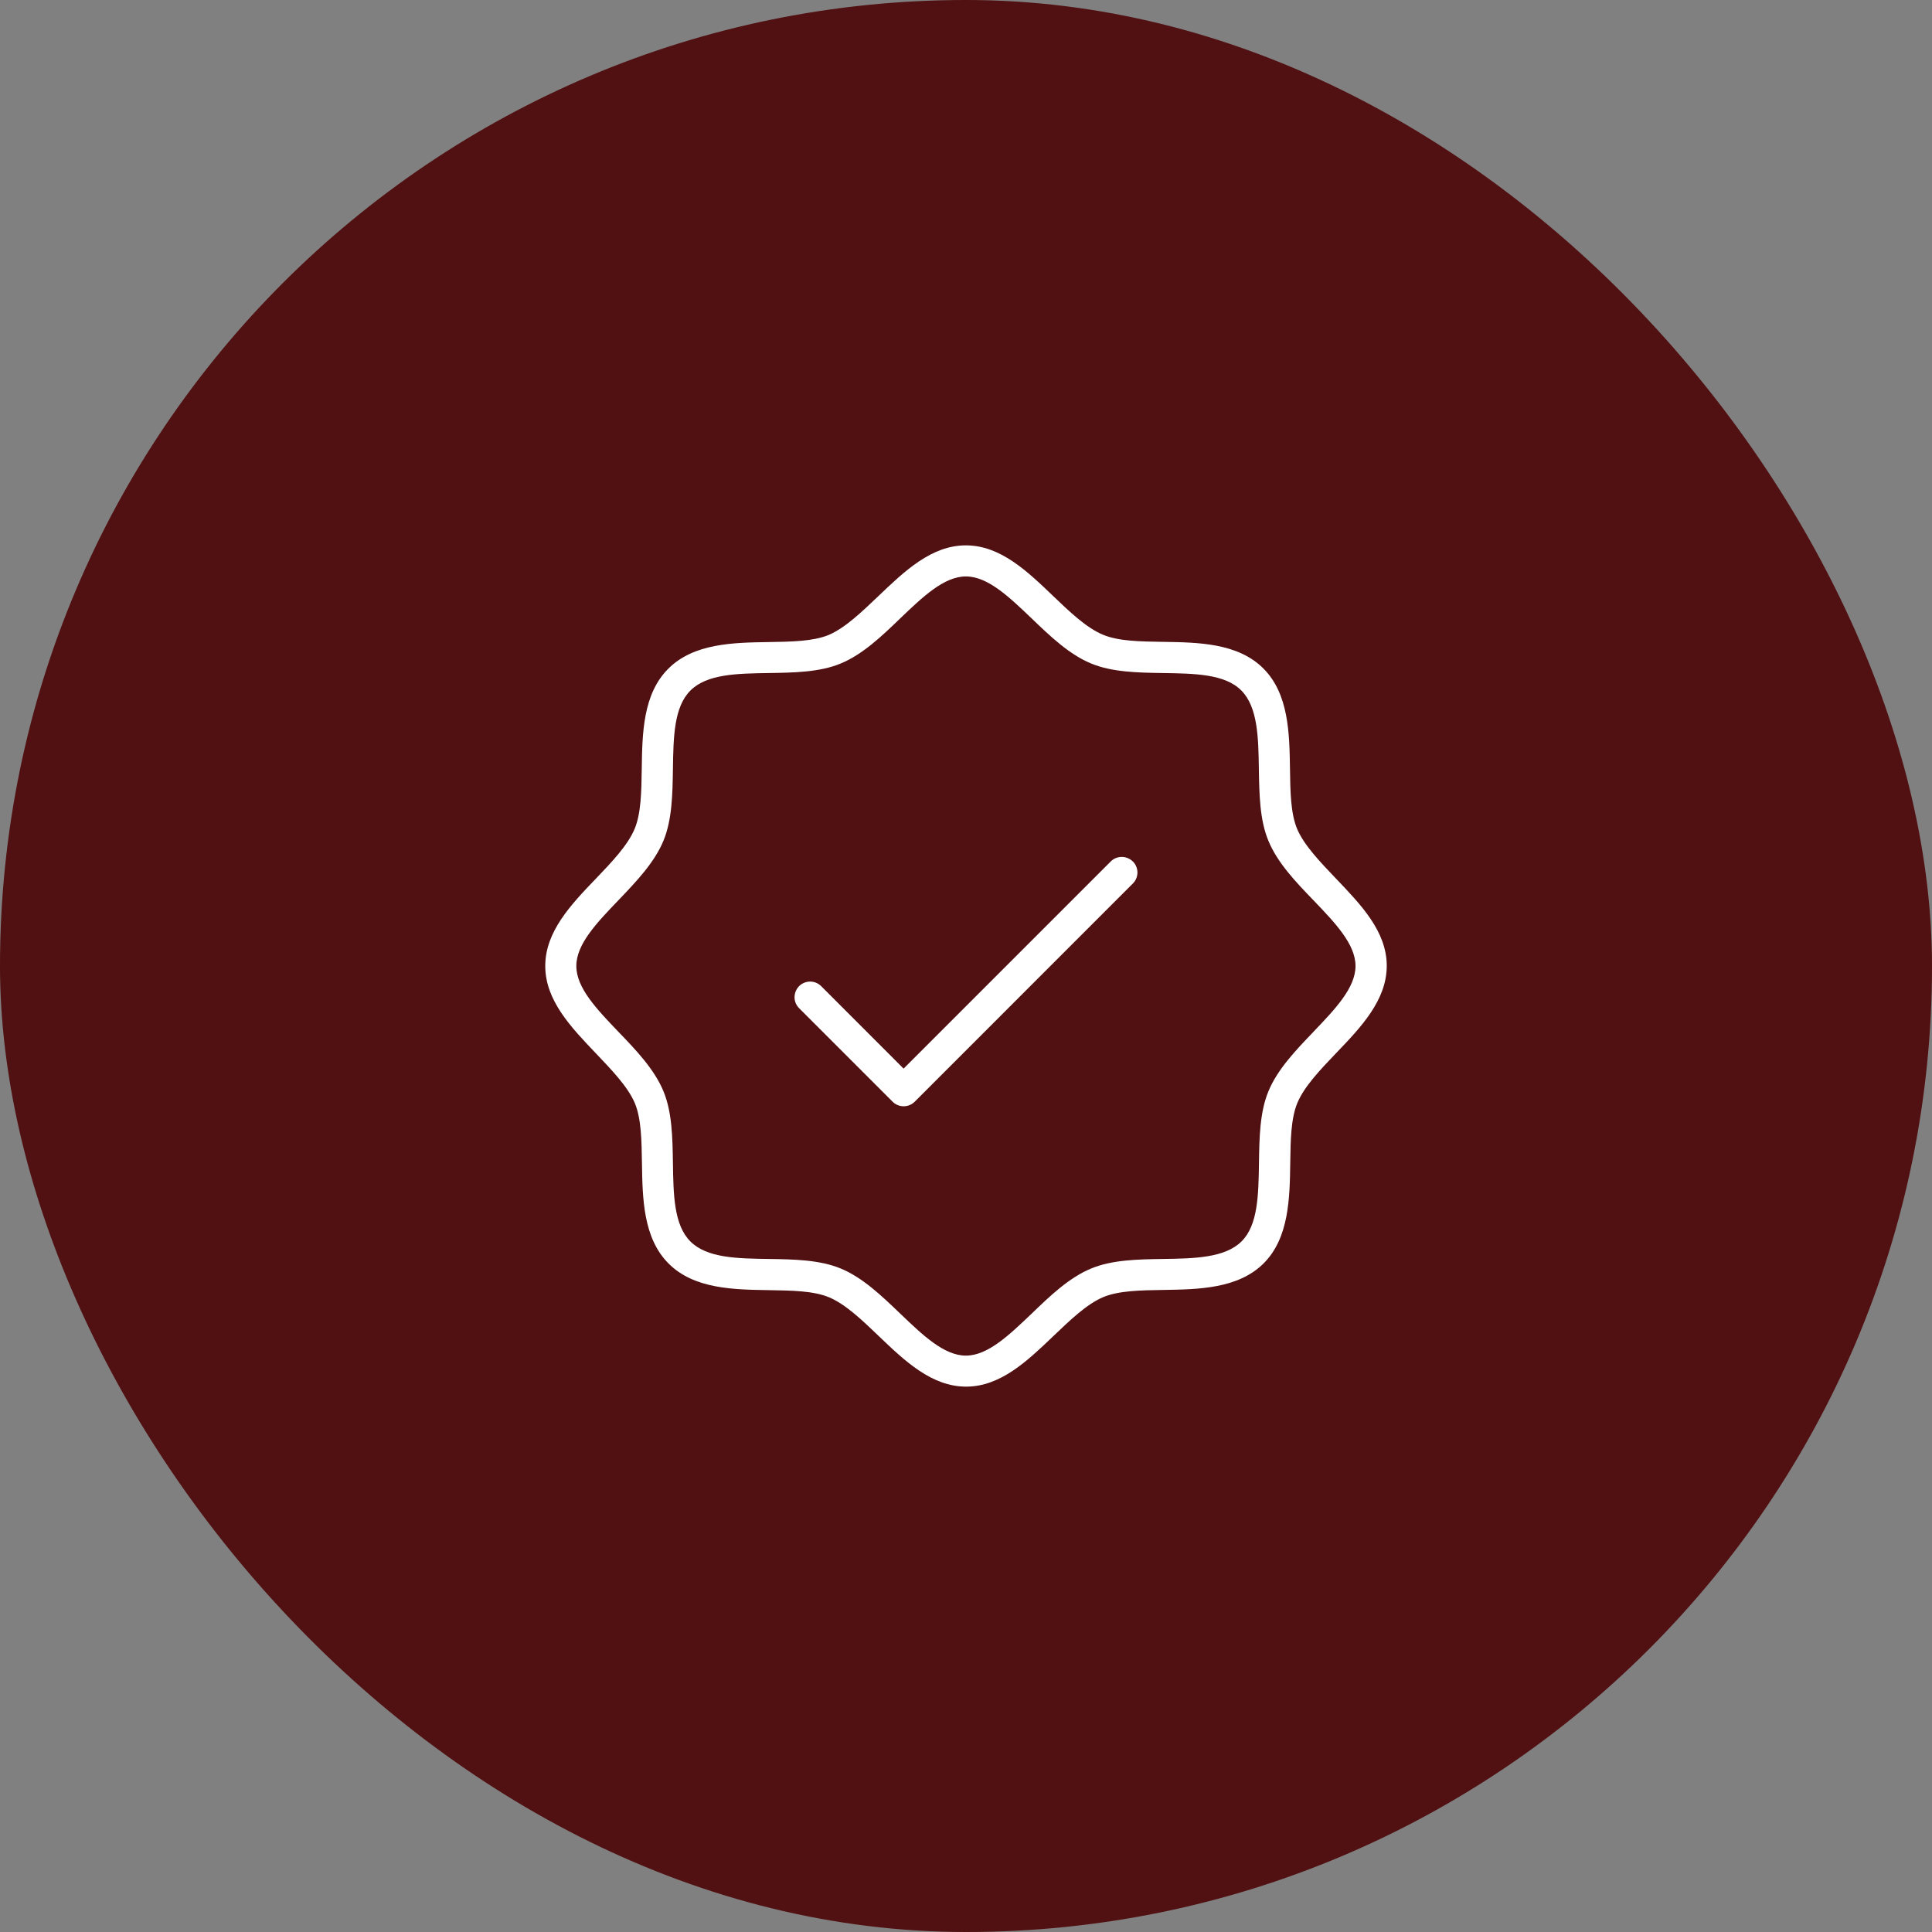
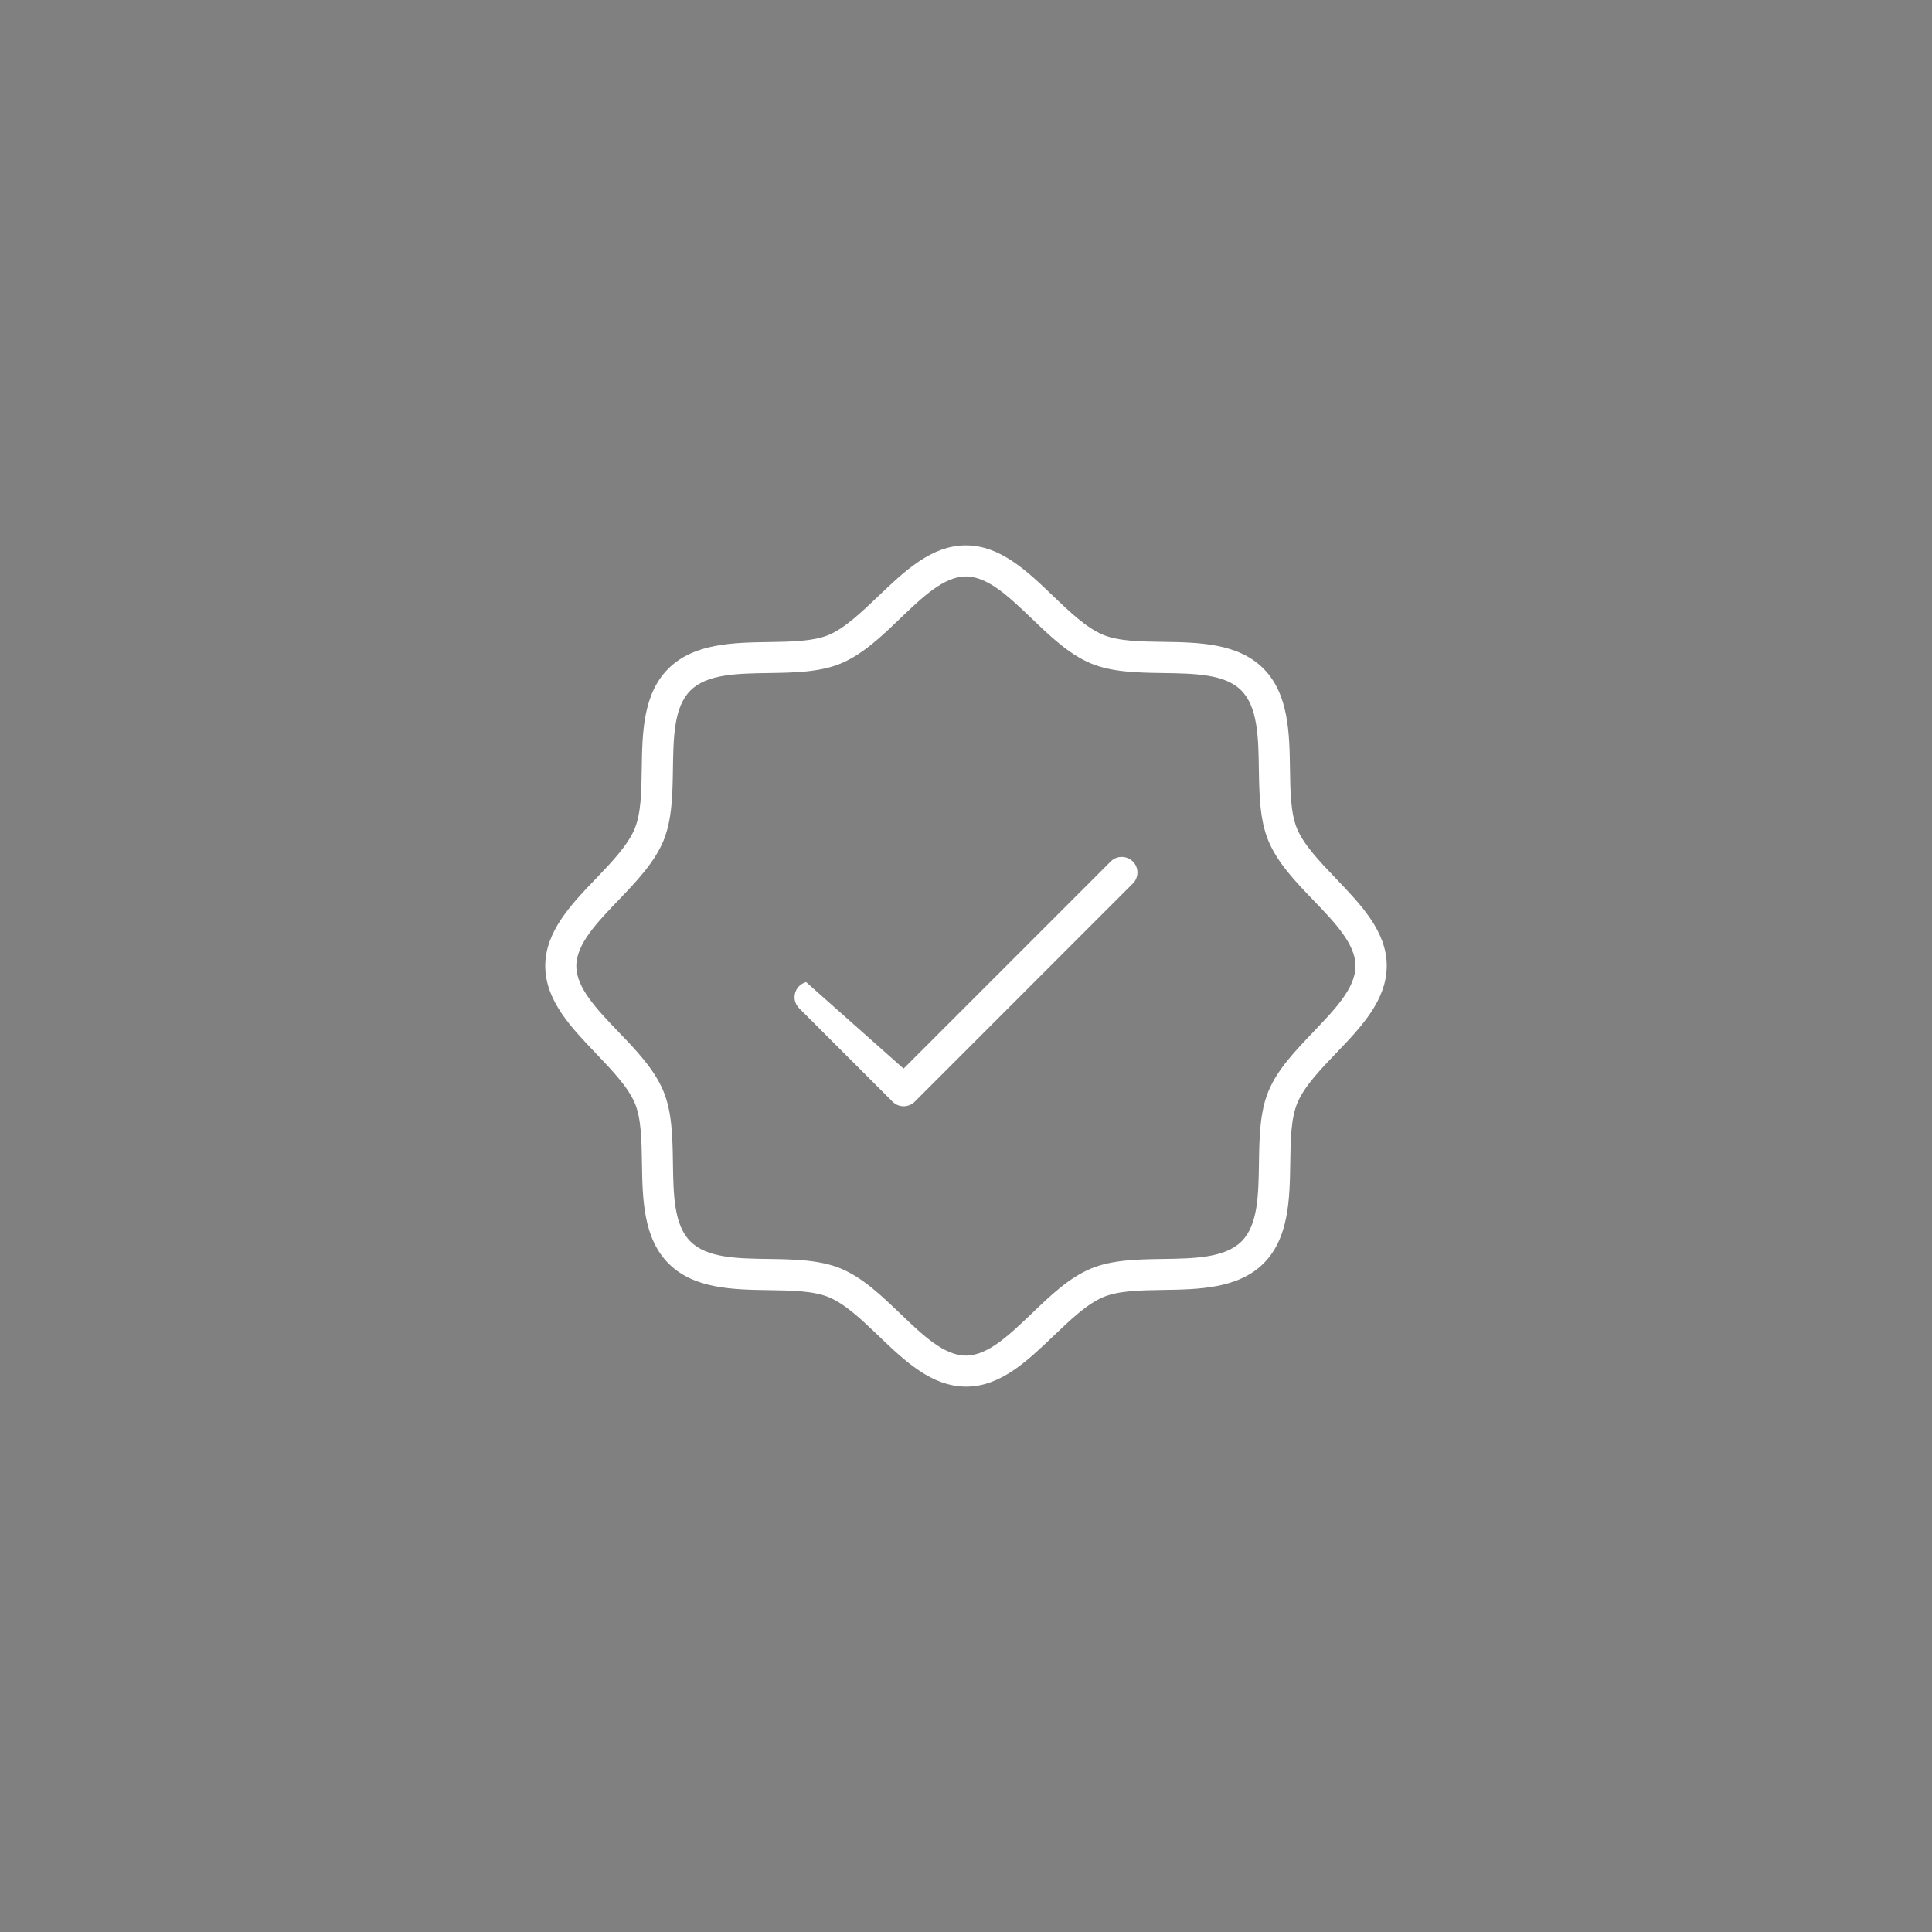
<svg xmlns="http://www.w3.org/2000/svg" fill="none" viewBox="0 0 36 36" height="36" width="36">
  <rect x="0" y="0" width="36" height="36" fill="#808080" stroke="none" />
-   <rect fill="#511011" rx="18" height="36" width="36" />
  <g clip-path="url(#clip0_47_14)">
-     <path fill="white" d="M24.895 16.372C24.605 16.067 24.299 15.752 24.169 15.443C24.049 15.153 24.043 14.751 24.037 14.325C24.027 13.671 24.016 12.931 23.541 12.456C23.066 11.98 22.326 11.97 21.672 11.96C21.245 11.954 20.843 11.948 20.554 11.828C20.244 11.7 19.929 11.398 19.624 11.106C19.139 10.64 18.638 10.162 17.997 10.162C17.356 10.162 16.854 10.643 16.369 11.106C16.064 11.396 15.749 11.701 15.44 11.832C15.15 11.951 14.748 11.957 14.321 11.964C13.668 11.974 12.928 11.985 12.453 12.46C11.977 12.934 11.968 13.671 11.958 14.325C11.952 14.751 11.946 15.154 11.826 15.443C11.698 15.752 11.396 16.067 11.104 16.372C10.638 16.857 10.16 17.359 10.16 18C10.16 18.641 10.641 19.143 11.104 19.628C11.394 19.933 11.699 20.248 11.83 20.557C11.95 20.847 11.955 21.249 11.962 21.676C11.972 22.329 11.983 23.069 12.458 23.544C12.932 24.02 13.673 24.03 14.326 24.04C14.753 24.047 15.156 24.052 15.445 24.172C15.754 24.3 16.069 24.603 16.374 24.895C16.859 25.36 17.361 25.838 18.002 25.838C18.643 25.838 19.145 25.358 19.629 24.895C19.934 24.604 20.249 24.299 20.559 24.169C20.849 24.049 21.25 24.043 21.677 24.036C22.331 24.026 23.07 24.015 23.546 23.541C24.021 23.066 24.032 22.325 24.042 21.672C24.048 21.245 24.054 20.842 24.174 20.553C24.302 20.244 24.605 19.929 24.896 19.624C25.362 19.139 25.84 18.637 25.84 17.996C25.84 17.355 25.358 16.857 24.895 16.372ZM24.475 19.226C24.146 19.569 23.804 19.925 23.635 20.335C23.473 20.726 23.466 21.206 23.459 21.667C23.45 22.262 23.442 22.828 23.133 23.133C22.824 23.438 22.262 23.451 21.666 23.459C21.204 23.466 20.723 23.474 20.334 23.636C19.924 23.805 19.569 24.144 19.225 24.476C18.803 24.878 18.406 25.26 17.998 25.26C17.59 25.26 17.193 24.878 16.773 24.476C16.429 24.146 16.074 23.805 15.664 23.636C15.272 23.474 14.792 23.466 14.331 23.459C13.736 23.451 13.174 23.442 12.865 23.133C12.556 22.825 12.548 22.262 12.539 21.667C12.532 21.204 12.524 20.723 12.363 20.335C12.193 19.925 11.854 19.569 11.523 19.226C11.12 18.805 10.739 18.408 10.739 18C10.739 17.592 11.12 17.195 11.523 16.775C11.852 16.431 12.193 16.076 12.363 15.665C12.524 15.274 12.532 14.794 12.539 14.333C12.548 13.738 12.556 13.175 12.865 12.867C13.174 12.558 13.736 12.55 14.331 12.541C14.794 12.534 15.275 12.526 15.664 12.364C16.074 12.195 16.429 11.856 16.773 11.524C17.193 11.122 17.59 10.741 17.998 10.741C18.406 10.741 18.803 11.122 19.224 11.524C19.567 11.854 19.923 12.195 20.333 12.364C20.724 12.526 21.204 12.534 21.665 12.541C22.26 12.55 22.827 12.558 23.131 12.867C23.436 13.175 23.449 13.738 23.457 14.333C23.465 14.796 23.472 15.277 23.634 15.665C23.803 16.076 24.142 16.431 24.474 16.775C24.877 17.195 25.258 17.592 25.258 18C25.258 18.408 24.877 18.805 24.474 19.226H24.475ZM21.109 16.052C21.223 16.166 21.223 16.35 21.109 16.463L17.044 20.529C16.93 20.642 16.746 20.642 16.633 20.529L14.89 18.786C14.732 18.628 14.805 18.358 15.021 18.3C15.121 18.273 15.228 18.302 15.301 18.375L16.837 19.912L20.697 16.052C20.81 15.939 20.994 15.939 21.108 16.052H21.109Z" />
+     <path fill="white" d="M24.895 16.372C24.605 16.067 24.299 15.752 24.169 15.443C24.049 15.153 24.043 14.751 24.037 14.325C24.027 13.671 24.016 12.931 23.541 12.456C23.066 11.98 22.326 11.97 21.672 11.96C21.245 11.954 20.843 11.948 20.554 11.828C20.244 11.7 19.929 11.398 19.624 11.106C19.139 10.64 18.638 10.162 17.997 10.162C17.356 10.162 16.854 10.643 16.369 11.106C16.064 11.396 15.749 11.701 15.44 11.832C15.15 11.951 14.748 11.957 14.321 11.964C13.668 11.974 12.928 11.985 12.453 12.46C11.977 12.934 11.968 13.671 11.958 14.325C11.952 14.751 11.946 15.154 11.826 15.443C11.698 15.752 11.396 16.067 11.104 16.372C10.638 16.857 10.16 17.359 10.16 18C10.16 18.641 10.641 19.143 11.104 19.628C11.394 19.933 11.699 20.248 11.83 20.557C11.95 20.847 11.955 21.249 11.962 21.676C11.972 22.329 11.983 23.069 12.458 23.544C12.932 24.02 13.673 24.03 14.326 24.04C14.753 24.047 15.156 24.052 15.445 24.172C15.754 24.3 16.069 24.603 16.374 24.895C16.859 25.36 17.361 25.838 18.002 25.838C18.643 25.838 19.145 25.358 19.629 24.895C19.934 24.604 20.249 24.299 20.559 24.169C20.849 24.049 21.25 24.043 21.677 24.036C22.331 24.026 23.07 24.015 23.546 23.541C24.021 23.066 24.032 22.325 24.042 21.672C24.048 21.245 24.054 20.842 24.174 20.553C24.302 20.244 24.605 19.929 24.896 19.624C25.362 19.139 25.84 18.637 25.84 17.996C25.84 17.355 25.358 16.857 24.895 16.372ZM24.475 19.226C24.146 19.569 23.804 19.925 23.635 20.335C23.473 20.726 23.466 21.206 23.459 21.667C23.45 22.262 23.442 22.828 23.133 23.133C22.824 23.438 22.262 23.451 21.666 23.459C21.204 23.466 20.723 23.474 20.334 23.636C19.924 23.805 19.569 24.144 19.225 24.476C18.803 24.878 18.406 25.26 17.998 25.26C17.59 25.26 17.193 24.878 16.773 24.476C16.429 24.146 16.074 23.805 15.664 23.636C15.272 23.474 14.792 23.466 14.331 23.459C13.736 23.451 13.174 23.442 12.865 23.133C12.556 22.825 12.548 22.262 12.539 21.667C12.532 21.204 12.524 20.723 12.363 20.335C12.193 19.925 11.854 19.569 11.523 19.226C11.12 18.805 10.739 18.408 10.739 18C10.739 17.592 11.12 17.195 11.523 16.775C11.852 16.431 12.193 16.076 12.363 15.665C12.524 15.274 12.532 14.794 12.539 14.333C12.548 13.738 12.556 13.175 12.865 12.867C13.174 12.558 13.736 12.55 14.331 12.541C14.794 12.534 15.275 12.526 15.664 12.364C16.074 12.195 16.429 11.856 16.773 11.524C17.193 11.122 17.59 10.741 17.998 10.741C18.406 10.741 18.803 11.122 19.224 11.524C19.567 11.854 19.923 12.195 20.333 12.364C20.724 12.526 21.204 12.534 21.665 12.541C22.26 12.55 22.827 12.558 23.131 12.867C23.436 13.175 23.449 13.738 23.457 14.333C23.465 14.796 23.472 15.277 23.634 15.665C23.803 16.076 24.142 16.431 24.474 16.775C24.877 17.195 25.258 17.592 25.258 18C25.258 18.408 24.877 18.805 24.474 19.226H24.475ZM21.109 16.052C21.223 16.166 21.223 16.35 21.109 16.463L17.044 20.529C16.93 20.642 16.746 20.642 16.633 20.529L14.89 18.786C14.732 18.628 14.805 18.358 15.021 18.3L16.837 19.912L20.697 16.052C20.81 15.939 20.994 15.939 21.108 16.052H21.109Z" />
  </g>
  <defs>
    <clipPath id="clip0_47_14">
      <rect transform="translate(10 10)" fill="white" height="16" width="16" />
    </clipPath>
  </defs>
</svg>